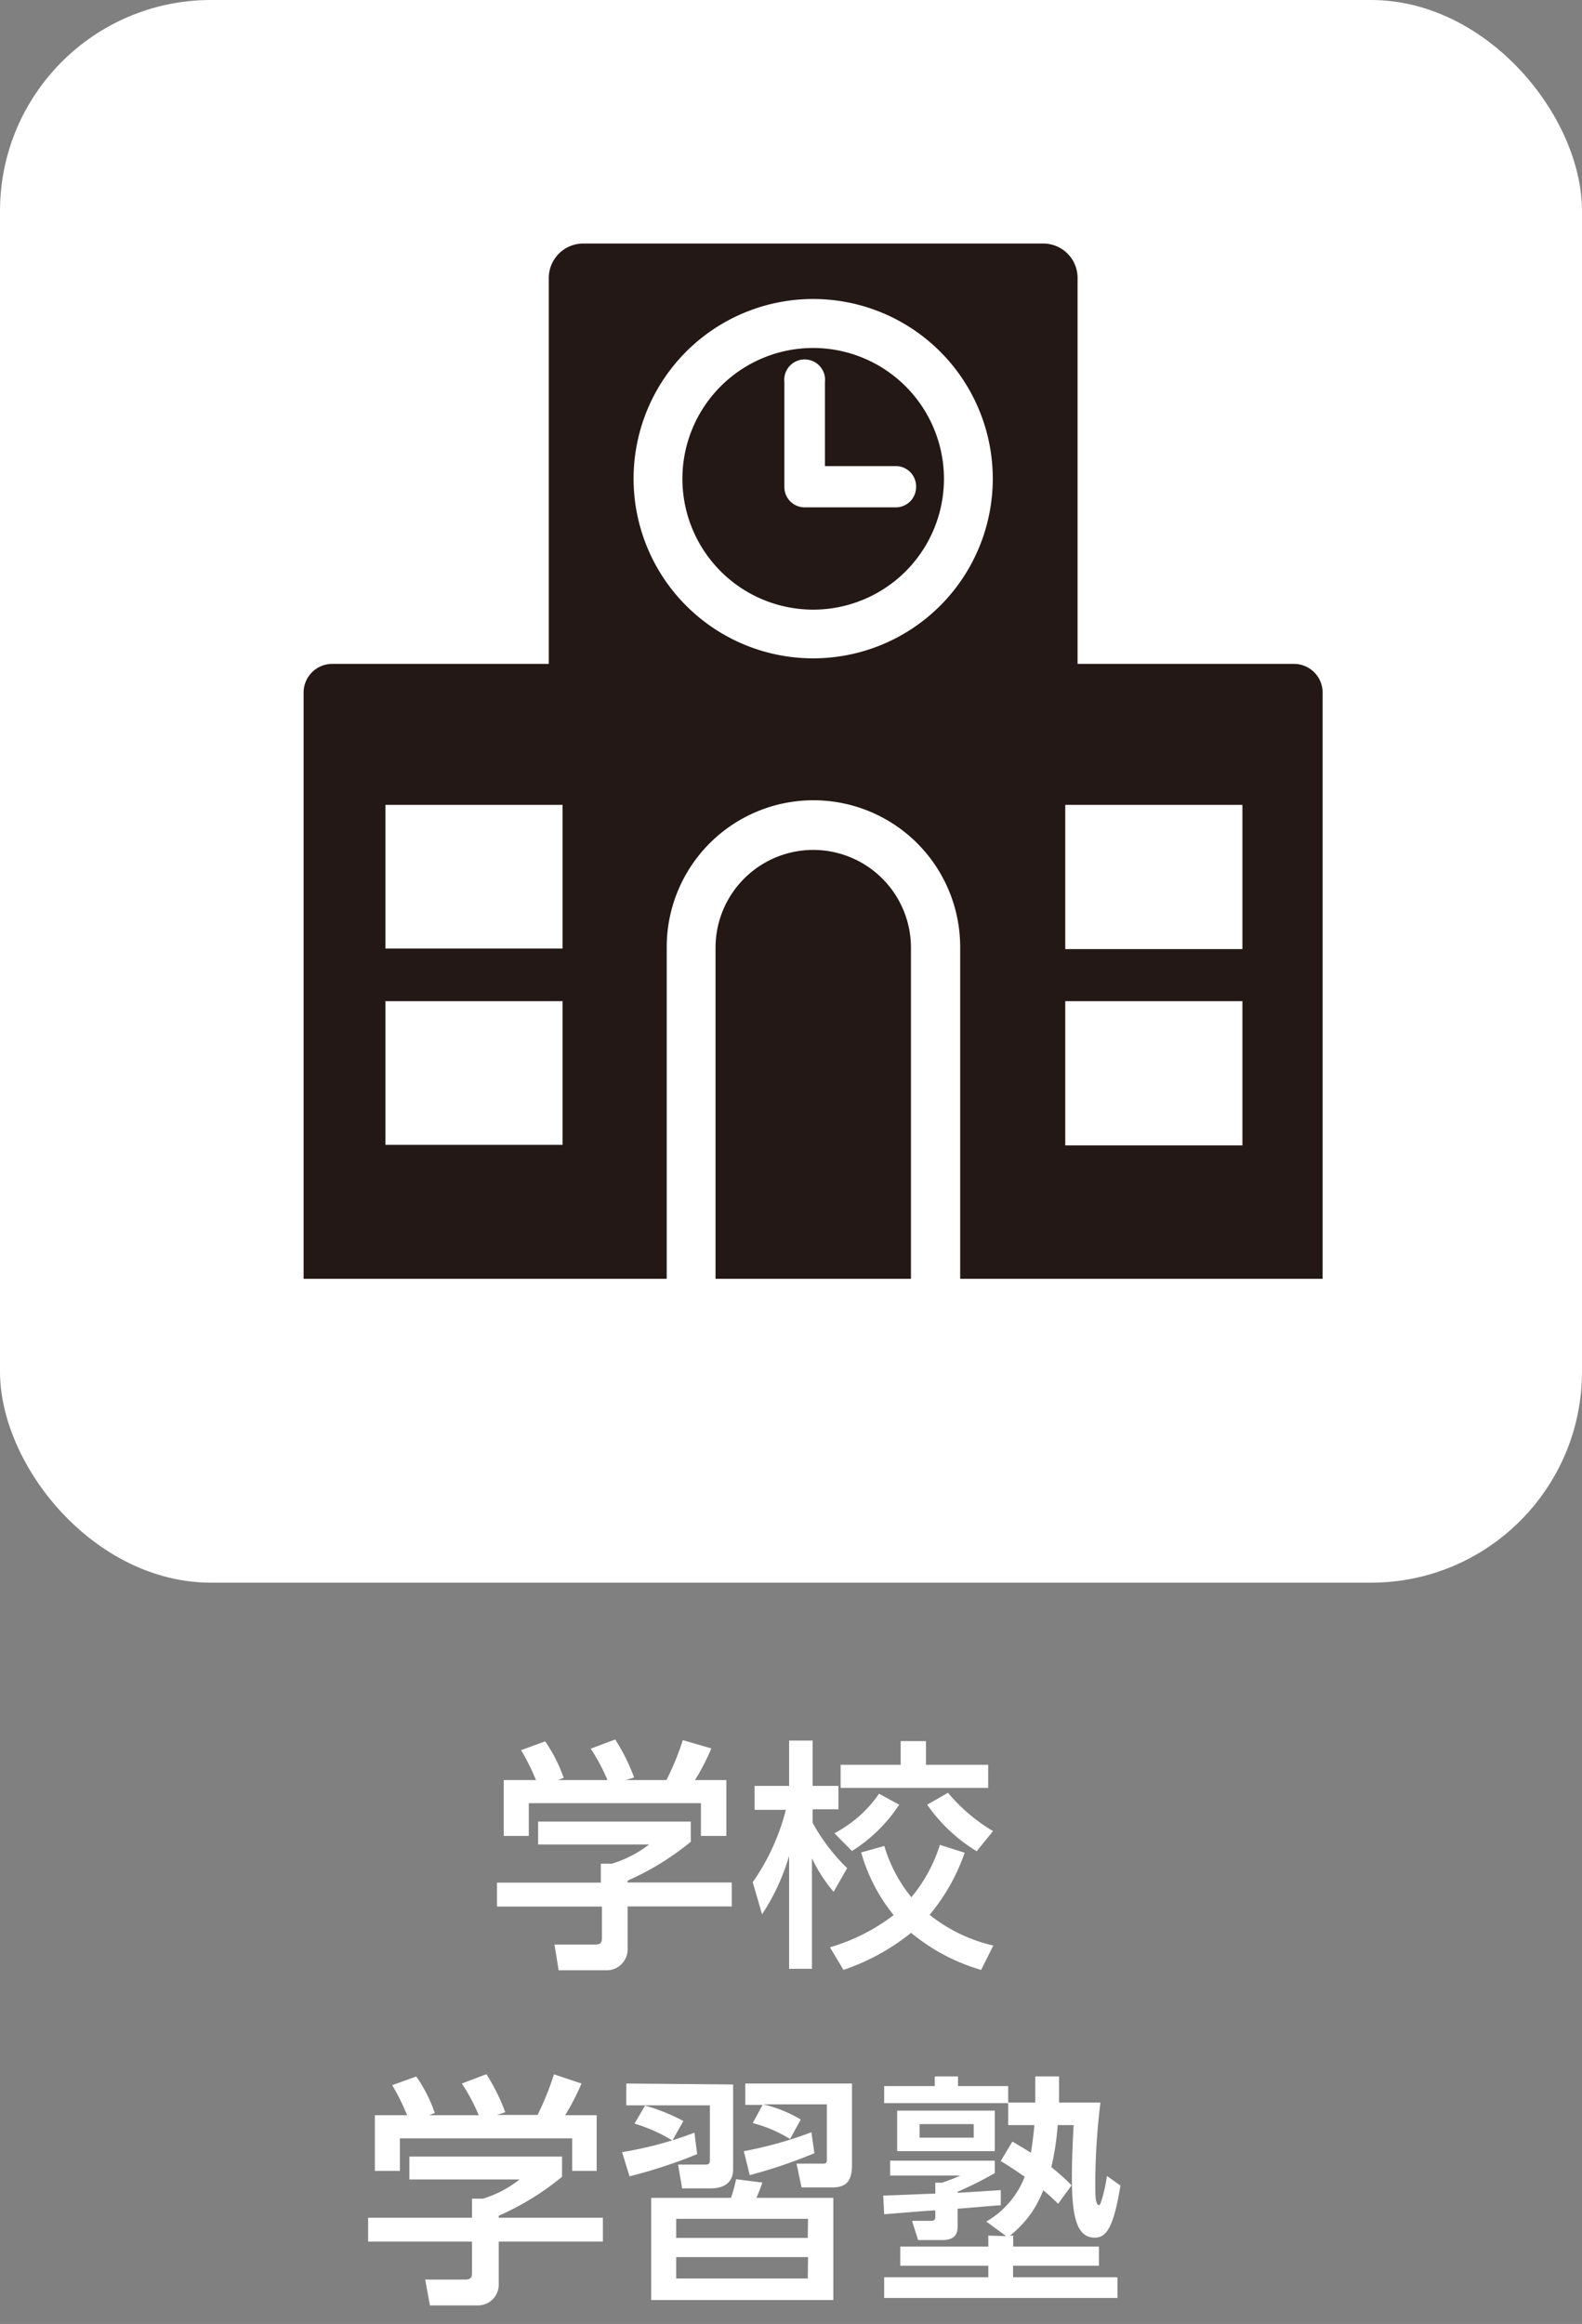
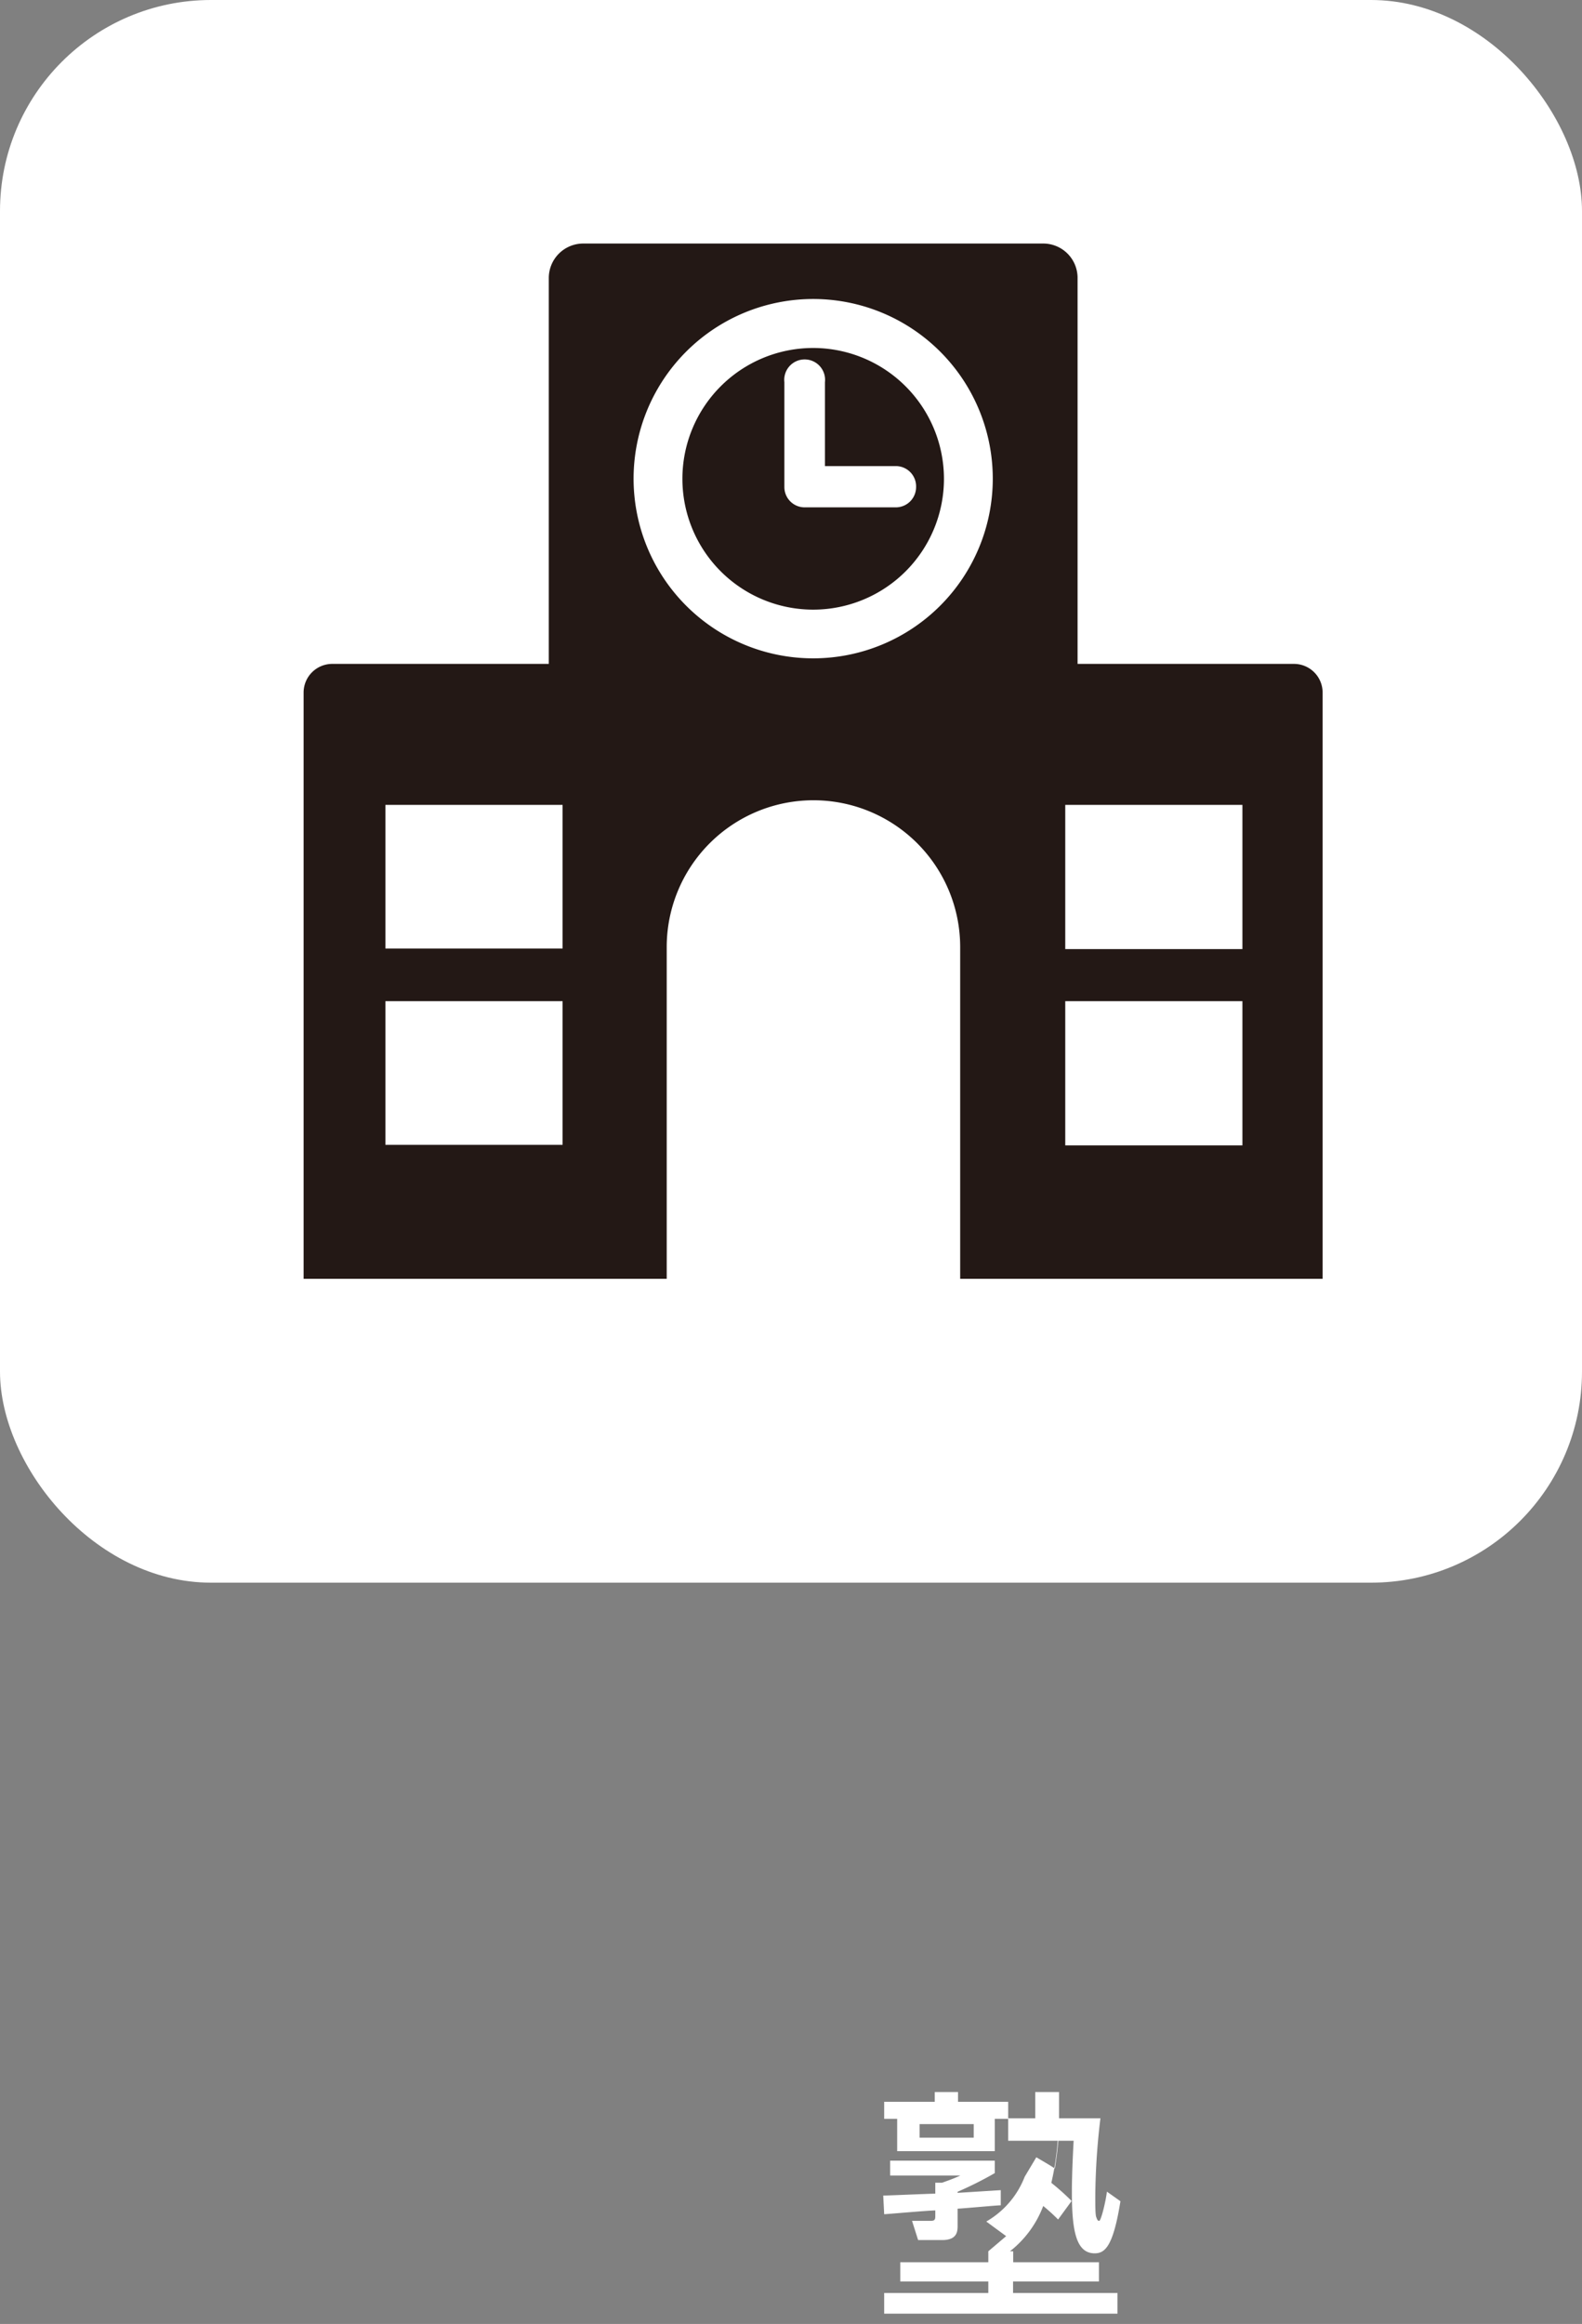
<svg xmlns="http://www.w3.org/2000/svg" id="レイヤー_1" data-name="レイヤー 1" viewBox="0 0 116.98 171.77">
  <rect x="0" y="0" width="116.98" height="171.77" fill="#808080" stroke="none" />
  <defs>
    <style>.cls-1{fill:#fff;}.cls-2{fill:#231815;}</style>
  </defs>
  <rect class="cls-1" width="116.98" height="116.98" rx="15.6" />
  <path class="cls-2" d="M60.13,25.72a9.67,9.67,0,1,0,9.67,9.67A9.68,9.68,0,0,0,60.13,25.72ZM67.74,36a1.5,1.5,0,0,1-1.5,1.5H59.47A1.5,1.5,0,0,1,58,36V28.25a1.51,1.51,0,1,1,3,0v6.2h5.26A1.5,1.5,0,0,1,67.74,36Z" />
  <path class="cls-2" d="M95.68,49.07h-16V20.49A2.54,2.54,0,0,0,77.13,18h-34a2.55,2.55,0,0,0-2.55,2.54V49.07h-16a2.12,2.12,0,0,0-2.13,2.12V94.52H49.3V70A10.84,10.84,0,1,1,71,70V94.52H97.8V51.19A2.12,2.12,0,0,0,95.68,49.07ZM41.6,84.62H28.5V74H41.6Zm0-14.51H28.5V59.49H41.6ZM60.13,48.66A13.28,13.28,0,1,1,73.41,35.39,13.28,13.28,0,0,1,60.13,48.66Zm31.74,36H78.77V74h13.1Zm0-14.51H78.77V59.49h13.1Z" />
-   <path class="cls-2" d="M60.13,62.82A7.23,7.23,0,0,0,52.91,70V94.52H67.36V70A7.23,7.23,0,0,0,60.13,62.82Z" />
-   <path class="cls-1" d="M51.08,134.64v1.49A20,20,0,0,1,46.41,139v.14h7.7v1.77h-7.7v3.22a1.55,1.55,0,0,1-1.5,1.5h-3.6L41,143.73h3c.51,0,.51-.25.51-.58v-2.23H36.75v-1.77h7.68v-1.4h.81A8.57,8.57,0,0,0,48,136.33H39.79v-1.69Zm-11.45-3.07a15.93,15.93,0,0,0-1.1-2.21l1.78-.65a11,11,0,0,1,1.37,2.7l-.42.16h3.66a13.84,13.84,0,0,0-1.24-2.32l1.81-.68a14.42,14.42,0,0,1,1.4,2.81l-.61.19h3a20.43,20.43,0,0,0,1.21-2.95l2.11.61a16.73,16.73,0,0,1-1.21,2.34h2.32v4.13H51.83v-2.42H39.1v2.42H37.25v-4.13Z" />
-   <path class="cls-1" d="M55.66,139.12a16.37,16.37,0,0,0,2.45-5.35H55.8V132h2.55v-3.35h1.74V132H62v1.73H60.09v1a14.24,14.24,0,0,0,2.55,3.35l-1,1.75a11.39,11.39,0,0,1-1.6-2.48v8.17H58.35v-8.35a15.76,15.76,0,0,1-2,4.32Zm15.67-2.18a14.56,14.56,0,0,1-2.59,4.59,11.73,11.73,0,0,0,4.71,2.27l-.9,1.8a14.36,14.36,0,0,1-5.18-2.74,16.2,16.2,0,0,1-5,2.74l-1-1.67a14.32,14.32,0,0,0,4.71-2.38,12.91,12.91,0,0,1-2.4-4.63l1.71-.48a10.83,10.83,0,0,0,2,3.79,11.3,11.3,0,0,0,2.11-3.87Zm-4.84-3.55A11.44,11.44,0,0,1,63,136.81l-1.3-1.31A9.17,9.17,0,0,0,65,132.58Zm.11-4.7h1.87v1.75h4.6v1.71H62.16v-1.71H66.6Zm3.5,3.82a12.83,12.83,0,0,0,3.33,2.83l-1.21,1.49a12.15,12.15,0,0,1-3.66-3.44Z" />
-   <path class="cls-1" d="M41.56,159.4v1.49a19.91,19.91,0,0,1-4.68,2.88v.15h7.7v1.76h-7.7v3.23a1.54,1.54,0,0,1-1.5,1.49H31.79l-.35-1.91h2.95c.51,0,.51-.25.51-.57v-2.24H27.22v-1.76H34.9v-1.41h.81a8.27,8.27,0,0,0,2.71-1.42H30.27V159.4ZM30.1,156.34a15.63,15.63,0,0,0-1.1-2.22l1.78-.64a10.67,10.67,0,0,1,1.37,2.7l-.42.16H35.4A13.72,13.72,0,0,0,34.15,154l1.82-.69a14.71,14.71,0,0,1,1.39,2.81l-.61.2h3a20.29,20.29,0,0,0,1.21-3L43,154a17.92,17.92,0,0,1-1.21,2.34h2.33v4.12H42.31v-2.41H29.57v2.41H27.72v-4.12Z" />
-   <path class="cls-1" d="M46,159.07a27.05,27.05,0,0,0,5.35-1.44l.2,1.59a38,38,0,0,1-5,1.64Zm8.21-5v6.28c0,.9-.59,1.4-1.67,1.4H50.44l-.3-1.76h2c.15,0,.35,0,.35-.27v-4.11H46.31V154Zm-4.49,4.14a12.2,12.2,0,0,0-2.8-1.25l.78-1.33a14.07,14.07,0,0,1,2.83,1.14ZM61.62,170H48.15v-7.55h5.9a10.28,10.28,0,0,0,.38-1.38l1.94.25a11.58,11.58,0,0,1-.44,1.13h5.69Zm-1.87-6H50v1.41h9.73Zm0,2.83H50v1.58h9.73ZM55,159a29.14,29.14,0,0,0,5-1.4l.22,1.55a37.2,37.2,0,0,1-4.78,1.62Zm3.42-.9a10.17,10.17,0,0,0-2.76-1.18l.73-1.34H55.11V154H63v6.06c0,1.46-.75,1.62-1.52,1.62H59.27l-.37-1.76h2c.22,0,.24-.13.24-.31v-4.07H56.43a9.68,9.68,0,0,1,2.78,1.12Z" />
-   <path class="cls-1" d="M65.31,162.28c.35,0,3.21-.13,3.85-.14v-.81h.51c.15-.06.79-.27,1.34-.53H65.82v-1.1h7.74v.92A27.32,27.32,0,0,1,70.81,162v.08l3.19-.2V163c-.26,0-2.75.23-3.19.25v1.24c0,.4,0,1.08-1.14,1.08H67.89l-.45-1.42h1.37c.35,0,.35-.13.35-.43v-.34c-.48,0-3.52.27-3.78.28Zm9.09,3-1.47-1.08a6.54,6.54,0,0,0,2.84-3.31c-.93-.65-1.31-.88-1.77-1.16l.86-1.44c.71.42.93.54,1.37.83.19-1.17.22-1.74.26-2.05H74.55v-1.62H65.38v-1.26h3.74v-.72h1.72v.72h3.71v1.22h2c0-1.13,0-1.26,0-1.94h1.76c0,.58,0,1.19,0,1.94h3.06a50.67,50.67,0,0,0-.38,5.75c0,.63,0,1.38.07,1.55s.09.28.22.28.48-1.4.57-2.16l1,.71c-.53,3.31-1.13,3.85-1.9,3.85-1.38,0-1.69-1.66-1.69-4.54,0-.25,0-1.47.13-3.78H78.21a19.63,19.63,0,0,1-.47,3.11,17.7,17.7,0,0,1,1.5,1.34l-1,1.37a13.45,13.45,0,0,0-1.1-1,7.7,7.7,0,0,1-2.46,3.35h.24v.81h6.34v1.42H74.91v.85h7.72v1.53H65.38v-1.53h7.7v-.85H66.57v-1.42h6.51v-.81ZM66.34,156h7.22v3H66.34ZM68,157v1h4v-1Z" />
+   <path class="cls-1" d="M65.31,162.28c.35,0,3.21-.13,3.85-.14v-.81h.51c.15-.06.79-.27,1.34-.53H65.82v-1.1h7.74v.92A27.32,27.32,0,0,1,70.81,162v.08l3.19-.2V163c-.26,0-2.75.23-3.19.25v1.24c0,.4,0,1.08-1.14,1.08H67.89l-.45-1.42h1.37c.35,0,.35-.13.35-.43v-.34c-.48,0-3.52.27-3.78.28Zm9.09,3-1.47-1.08a6.54,6.54,0,0,0,2.84-3.31l.86-1.44c.71.42.93.54,1.37.83.19-1.17.22-1.74.26-2.05H74.55v-1.62H65.38v-1.26h3.74v-.72h1.72v.72h3.71v1.22h2c0-1.13,0-1.26,0-1.94h1.76c0,.58,0,1.19,0,1.94h3.06a50.67,50.67,0,0,0-.38,5.75c0,.63,0,1.38.07,1.55s.09.28.22.28.48-1.4.57-2.16l1,.71c-.53,3.31-1.13,3.85-1.9,3.85-1.38,0-1.69-1.66-1.69-4.54,0-.25,0-1.47.13-3.78H78.21a19.63,19.63,0,0,1-.47,3.11,17.7,17.7,0,0,1,1.5,1.34l-1,1.37a13.45,13.45,0,0,0-1.1-1,7.7,7.7,0,0,1-2.46,3.35h.24v.81h6.34v1.42H74.91v.85h7.72v1.53H65.38v-1.53h7.7v-.85H66.57v-1.42h6.51v-.81ZM66.34,156h7.22v3H66.34ZM68,157v1h4v-1Z" />
</svg>